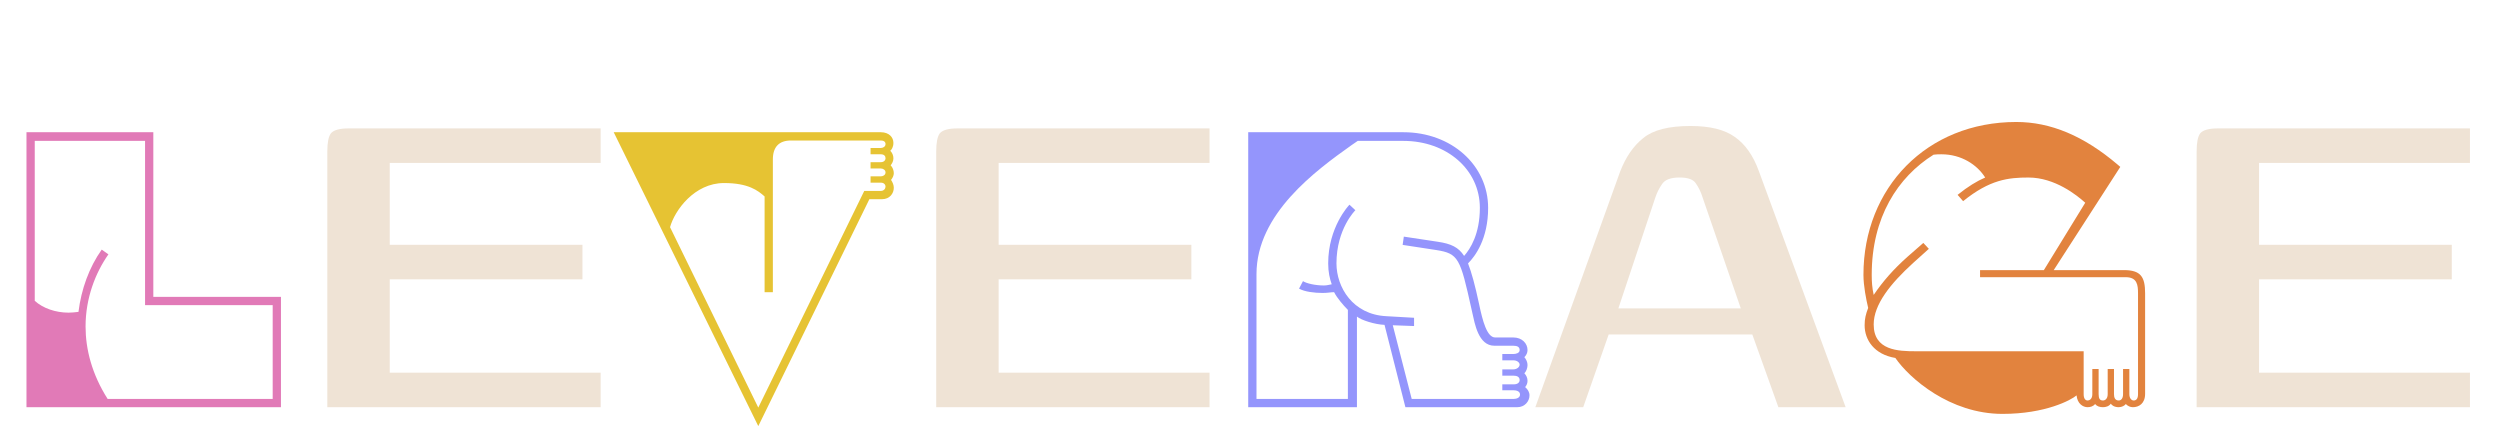
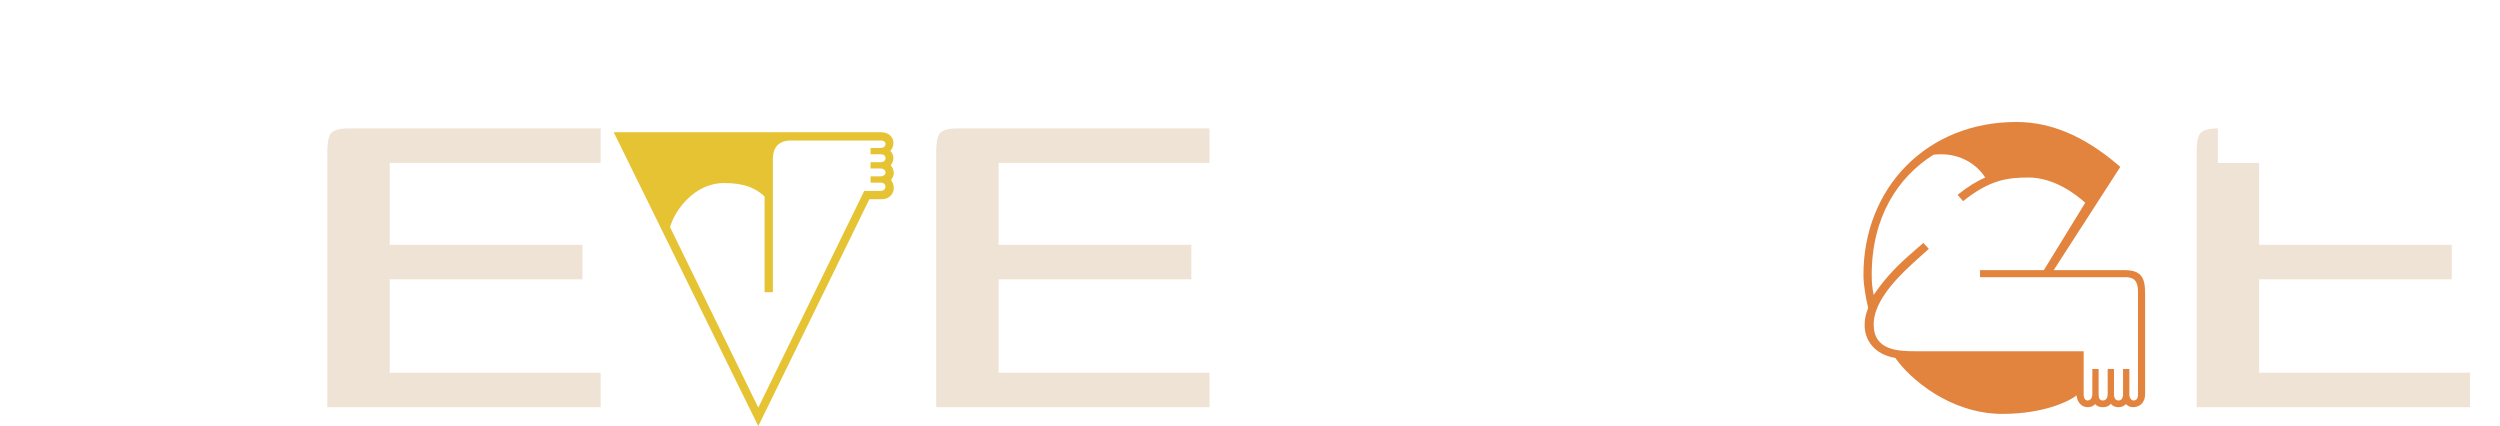
<svg xmlns="http://www.w3.org/2000/svg" width="528" height="90" viewBox="0 0 528 90" fill="none">
-   <path d="M32.382 62.704H59.339V86H5.592V27.926H32.382V62.704ZM57.592 84.253V64.451H30.635V29.757H7.339V63.536C9.086 65.117 11.749 66.032 14.494 66.032C15.16 66.032 15.909 65.949 16.574 65.866C17.157 61.123 18.821 56.464 21.483 52.72L22.898 53.718C20.152 57.629 18.072 62.954 18.072 68.944C18.072 73.77 19.403 79.011 22.731 84.253H57.592Z" fill="#E17AB7" />
  <path d="M69.128 86V31.984C69.128 30.107 69.384 28.827 69.896 28.144C70.493 27.461 71.731 27.12 73.608 27.12H126.856V34.416H82.312V51.696H123.016V58.992H82.312V78.704H126.856V86H69.128Z" fill="#EFE3D5" />
  <path d="M188.688 33.418C188.688 34 188.438 34.499 188.106 34.915C188.522 35.331 188.771 35.997 188.771 36.579C188.771 37.078 188.522 37.578 188.189 37.994C188.522 38.493 188.771 39.075 188.771 39.658C188.771 40.822 187.939 42.07 186.275 42.07H183.613L160.15 89.994L129.616 27.926H186.026C187.773 27.926 188.688 29.008 188.688 30.173C188.688 31.088 188.272 31.67 188.022 31.837C188.438 32.253 188.688 32.835 188.688 33.418ZM183.862 35.581V34.25H186.026C186.691 34.25 187.024 33.834 187.024 33.418C187.024 33.002 186.774 32.586 186.026 32.586H183.862V31.254H186.026C186.442 31.254 187.024 31.005 187.024 30.422C187.024 29.923 186.608 29.674 186.026 29.674H167.056C164.56 29.674 163.229 31.005 163.229 33.667V61.706H161.482V41.488C160.067 40.24 158.07 38.659 152.912 38.659C146.672 38.659 142.512 44.4 141.514 47.978L160.15 86.083L182.531 40.323H186.026C186.691 40.323 187.024 39.824 187.024 39.408C187.024 39.075 186.774 38.576 186.026 38.576H183.862V37.245H186.026C186.442 37.245 187.024 36.995 187.024 36.413C187.024 35.914 186.525 35.581 186.026 35.581H183.862Z" fill="#E6C333" />
  <path d="M197.728 86V31.984C197.728 30.107 197.984 28.827 198.496 28.144C199.093 27.461 200.331 27.12 202.208 27.12H255.456V34.416H210.912V51.696H251.616V58.992H210.912V78.704H255.456V86H197.728Z" fill="#EFE3D5" />
-   <path d="M263.624 27.926H296.405C306.555 27.926 314.293 34.915 314.293 43.901C314.293 50.474 311.547 54.134 310.05 55.632C310.798 57.546 311.547 60.291 312.379 64.202C313.128 67.779 314.043 71.274 315.79 71.274H319.618C321.448 71.274 322.613 72.522 322.613 73.936C322.613 74.518 322.363 75.018 321.947 75.434C322.363 75.933 322.613 76.515 322.613 77.098C322.613 77.68 322.363 78.429 321.947 78.845C322.363 79.261 322.613 79.843 322.613 80.426C322.613 80.925 322.446 81.341 322.114 81.757C322.696 82.256 323.029 82.838 323.029 83.504C323.029 84.752 322.03 86 320.45 86H296.821L292.411 68.611C290.331 68.528 287.502 67.613 286.587 66.864V86H263.624V27.926ZM298.651 67.114V68.861L294.158 68.694L298.152 84.253H319.701C320.283 84.253 321.032 84.003 321.032 83.338C321.032 82.589 320.2 82.422 319.618 82.422H317.288V81.174H319.701C320.45 81.174 320.949 80.842 320.949 80.259C320.949 79.594 320.366 79.344 319.701 79.344H317.288V78.013H319.618C320.366 78.013 320.949 77.514 320.949 77.014C320.949 76.598 320.45 76.099 319.618 76.099H317.288V74.768H319.618C320.117 74.768 320.949 74.602 320.949 73.936C320.949 73.27 320.45 73.021 319.618 73.021H315.624C312.213 73.021 311.464 68.278 310.965 66.115L310.798 65.366C308.386 54.467 308.053 53.552 303.31 52.803L296.238 51.722L296.488 49.974L303.643 51.056C306.472 51.472 308.053 52.221 309.218 54.051C310.549 52.554 312.546 49.392 312.546 43.901C312.546 35.83 305.557 29.757 296.405 29.757H286.754L285.422 30.672C277.934 35.997 265.371 45.149 265.371 57.878V84.253H284.674V65.45C283.675 64.451 282.344 62.87 281.762 61.706C281.096 61.706 280.43 61.872 279.349 61.872C277.602 61.872 275.522 61.622 274.357 60.957L275.189 59.376C275.938 59.875 277.851 60.291 279.598 60.291C280.264 60.291 280.763 60.125 281.262 60.042C280.846 58.877 280.514 57.462 280.514 55.632C280.514 47.978 284.84 43.402 285.006 43.235L286.254 44.4C286.254 44.4 282.261 48.31 282.261 55.632C282.261 60.624 285.672 66.448 292.827 66.781L298.651 67.114Z" fill="#9495FC" />
-   <path d="M324.264 86L342.184 36.208C343.379 33.136 345 30.789 347.048 29.168C349.096 27.461 352.424 26.608 357.032 26.608C361.128 26.608 364.243 27.376 366.376 28.912C368.595 30.448 370.301 32.88 371.496 36.208L389.8 86H375.592L370.088 70.64H339.752L334.376 86H324.264ZM341.8 65.136H367.656L359.592 41.712C359.251 40.603 358.781 39.621 358.184 38.768C357.672 37.915 356.52 37.488 354.728 37.488C352.851 37.488 351.613 37.957 351.016 38.896C350.419 39.749 349.949 40.688 349.608 41.712L341.8 65.136Z" fill="#EFE3D5" />
  <path d="M444.146 86C443.48 86 442.898 85.834 442.482 85.334C442.066 85.834 441.483 86 440.901 86C439.902 86 438.738 85.251 438.571 83.504C437.406 84.502 431.998 87.414 422.93 87.414C411.781 87.414 403.211 79.843 400.299 75.6C395.806 74.851 393.81 71.773 393.81 68.694C393.81 67.28 394.059 66.365 394.558 65.034C394.142 63.286 393.56 60.374 393.56 58.045C393.56 39.658 406.955 25.763 425.842 25.763C433.08 25.763 440.069 28.675 447.224 34.749L447.806 35.248L433.746 57.046H448.555C452.133 57.046 453.048 58.461 453.048 61.955V83.171C453.048 85.251 451.717 86 450.469 86C449.886 86 449.387 85.75 448.971 85.334C448.722 85.667 448.139 86 447.474 86C446.558 86 445.976 85.584 445.81 85.251C445.394 85.834 444.728 86 444.146 86ZM440.901 84.586C441.234 84.586 441.899 84.336 441.899 83.254V77.93H443.23V83.254C443.23 84.17 443.48 84.586 444.146 84.586C444.562 84.586 445.144 84.253 445.144 83.254V77.93H446.475V83.254C446.475 84.003 446.725 84.586 447.474 84.586C447.89 84.586 448.389 84.253 448.389 83.254V77.93H449.72V83.254C449.72 84.17 450.219 84.586 450.635 84.586C451.134 84.586 451.55 84.253 451.55 83.254V61.955C451.55 60.208 451.384 58.544 448.971 58.544H418.187V57.046H431.666L440.402 42.819C438.654 41.238 433.995 37.494 428.421 37.494C424.178 37.494 420.267 37.91 414.61 42.486L413.445 41.155C415.608 39.408 417.522 38.243 419.269 37.494C417.605 34.832 414.277 32.586 410.034 32.586C409.534 32.586 408.952 32.586 408.37 32.669C400.798 37.411 395.307 45.898 395.307 58.045C395.307 59.459 395.39 60.79 395.723 62.288C397.637 59.459 399.883 56.88 402.878 54.218L406.206 51.306L407.371 52.554L404.043 55.549C399.301 59.875 395.723 64.285 395.723 68.528C395.723 74.019 400.882 74.186 404.626 74.186H440.069V83.254C440.069 84.253 440.485 84.586 440.901 84.586Z" fill="#E2833E" />
-   <path d="M463.928 86V31.984C463.928 30.107 464.184 28.827 464.696 28.144C465.293 27.461 466.531 27.12 468.408 27.12H521.656V34.416H477.112V51.696H517.816V58.992H477.112V78.704H521.656V86H463.928Z" fill="#EFE3D5" />
+   <path d="M463.928 86V31.984C463.928 30.107 464.184 28.827 464.696 28.144C465.293 27.461 466.531 27.12 468.408 27.12V34.416H477.112V51.696H517.816V58.992H477.112V78.704H521.656V86H463.928Z" fill="#EFE3D5" />
</svg>